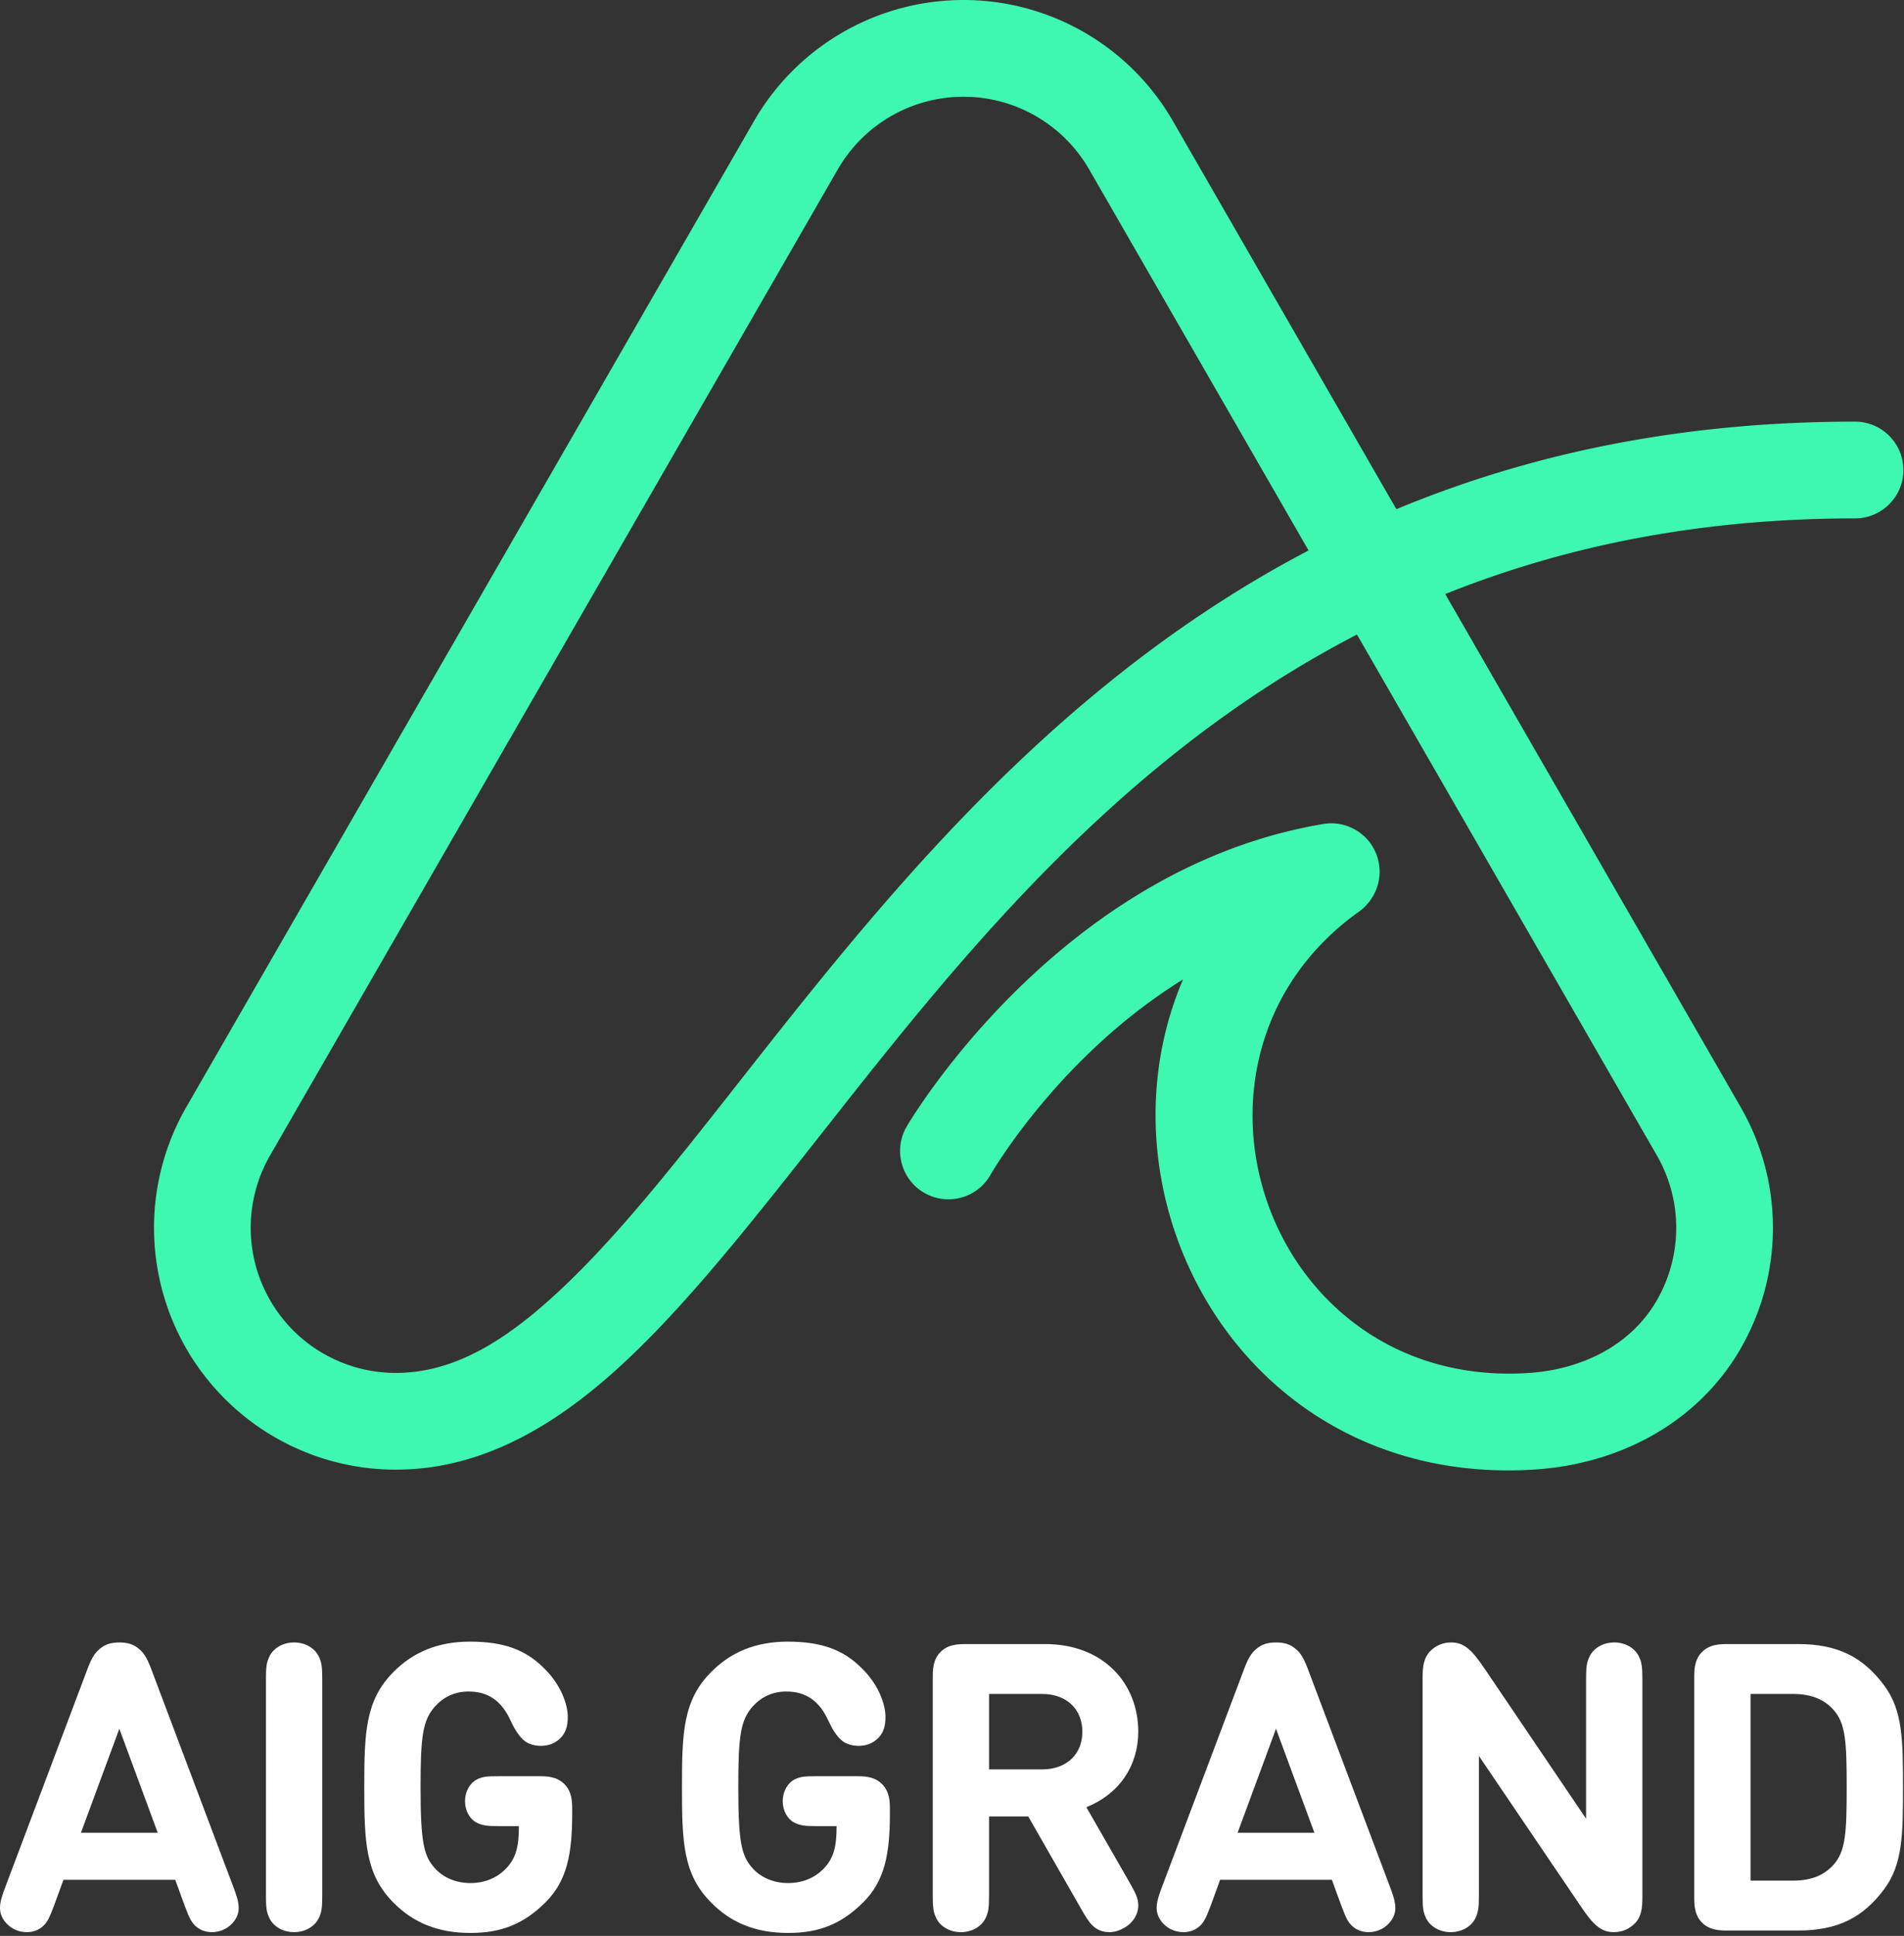
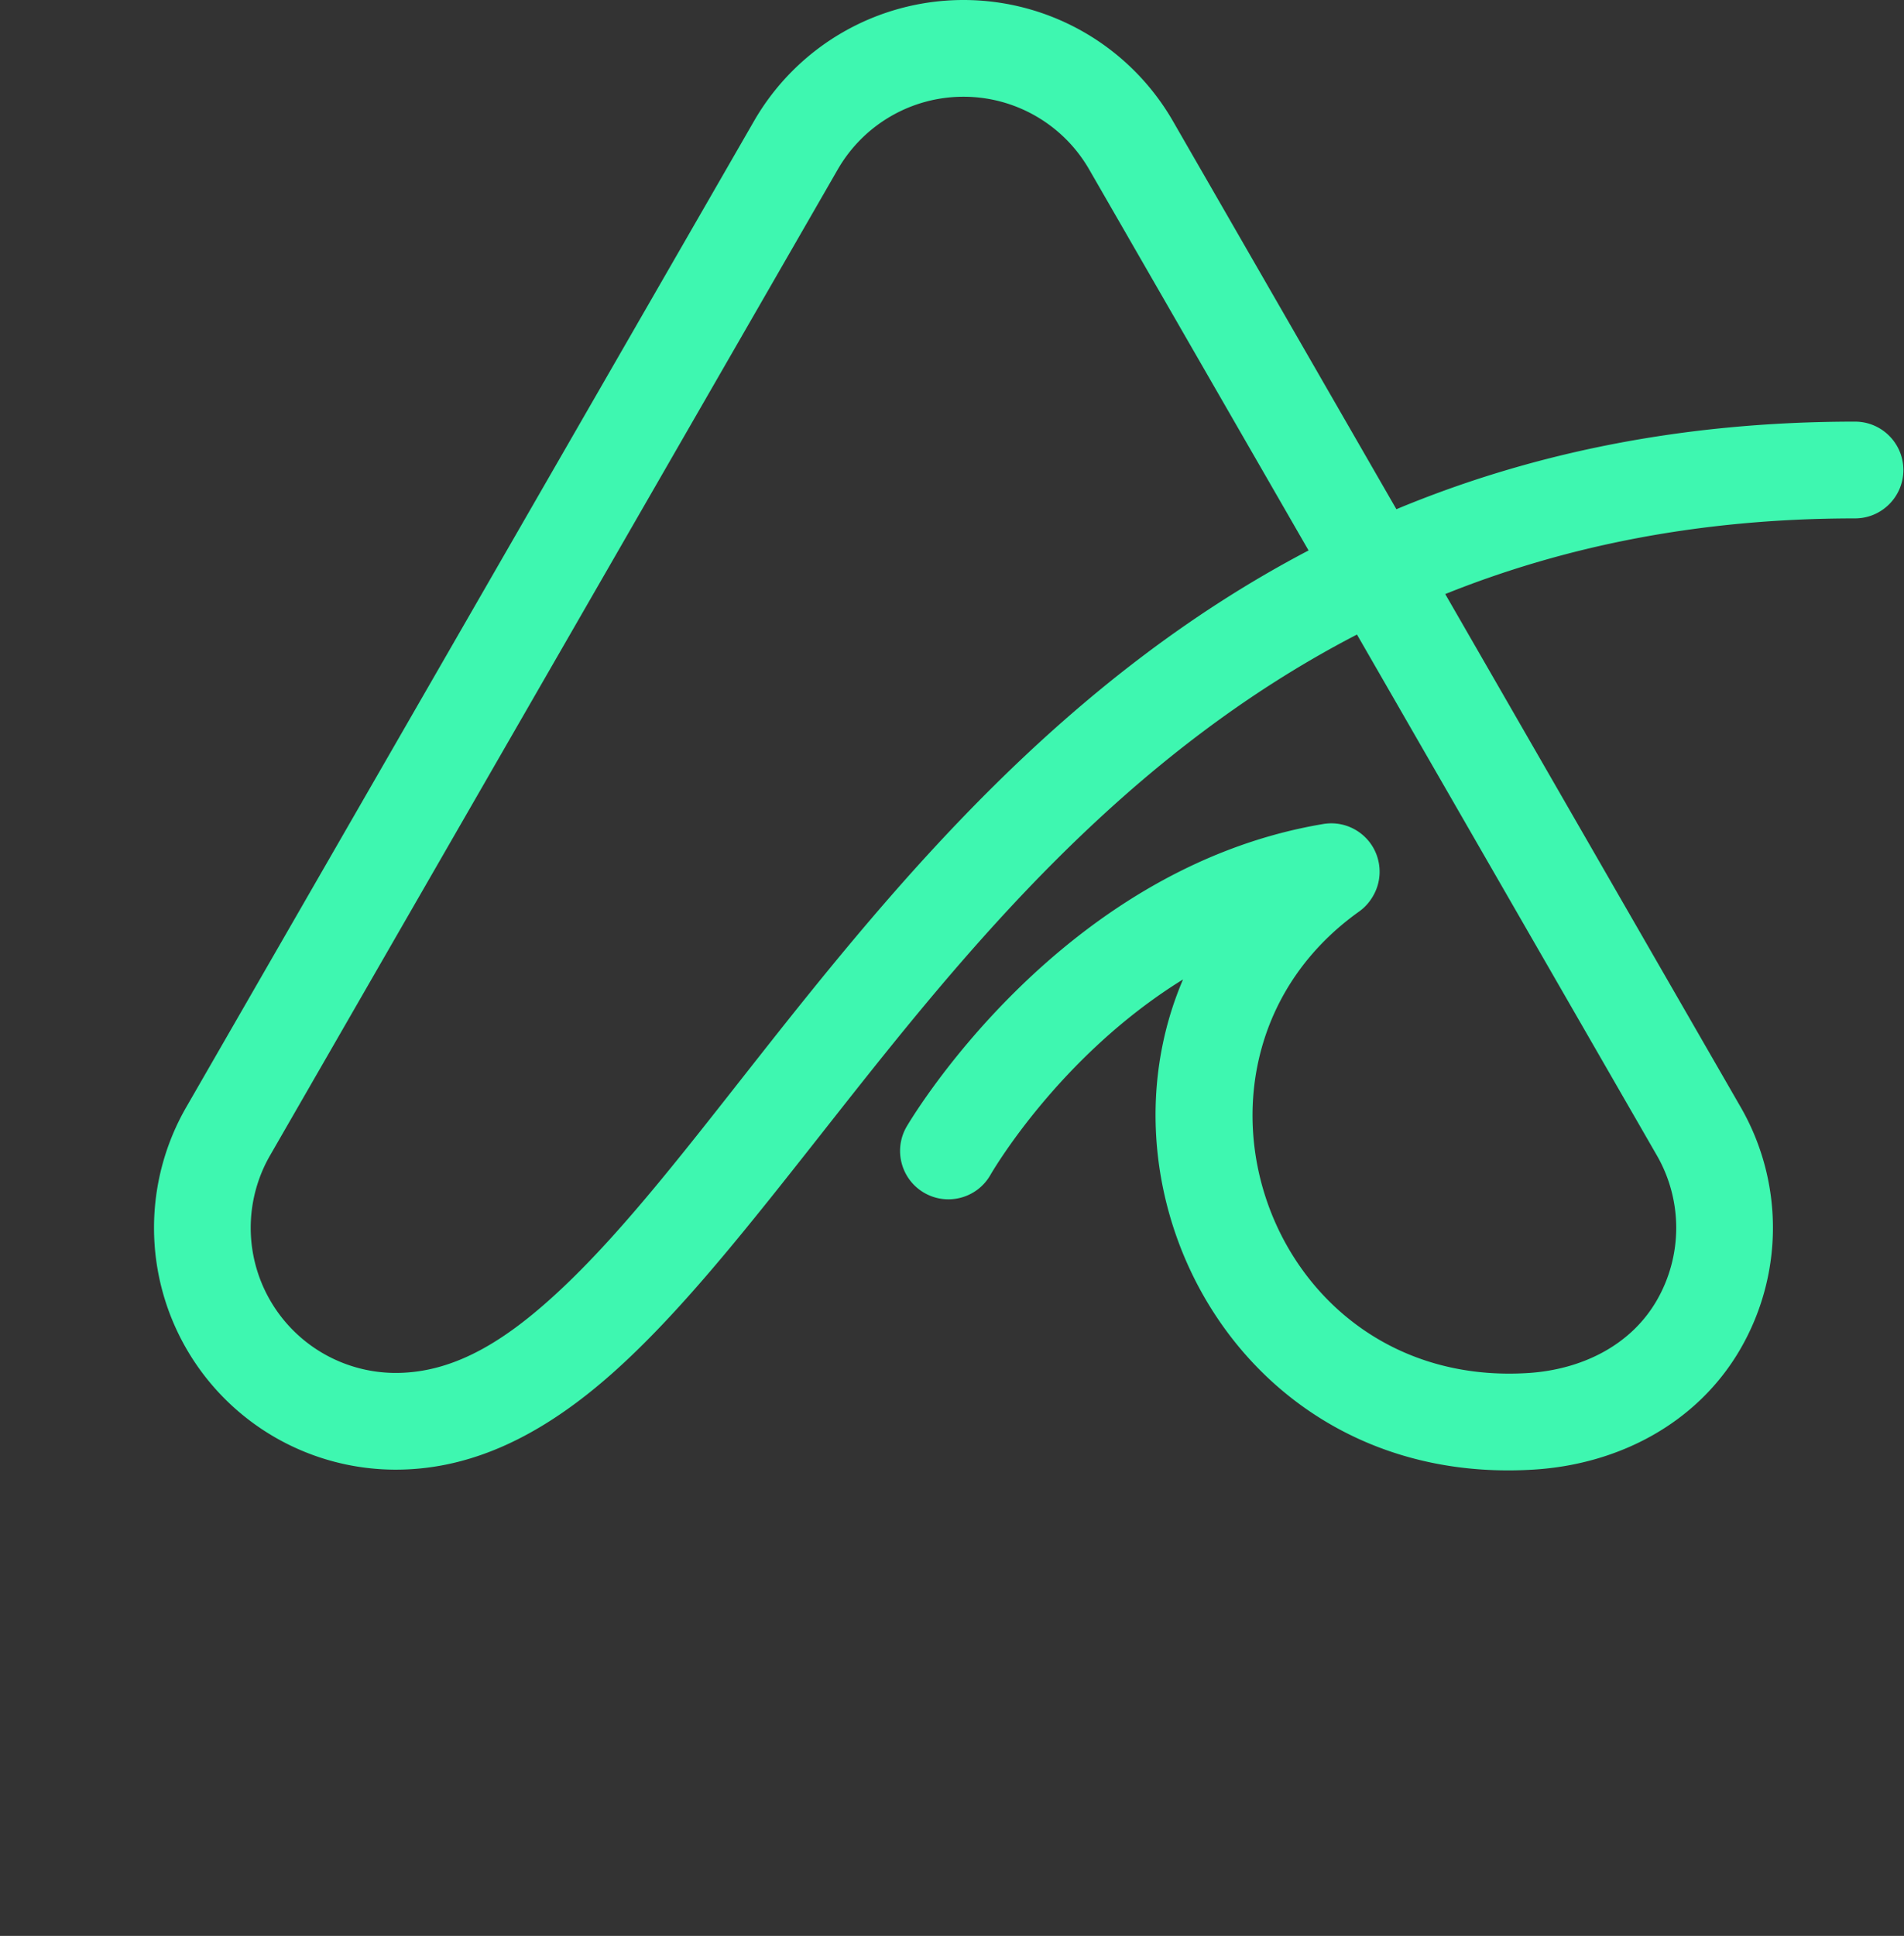
<svg xmlns="http://www.w3.org/2000/svg" xml:space="preserve" fill-rule="evenodd" stroke-linejoin="round" stroke-miterlimit="2" clip-rule="evenodd" viewBox="0 0 612 622">
  <rect x="0" y="0" width="612" height="622" fill="#333333" stroke="none" />
-   <path fill="#fff" d="m48.51 536 26.56 70.45c1.75 4.65 2.78 8.08-.45 11.57-1.68 1.81-4.07 2.78-6.46 2.78-2.01 0-3.62-.58-4.98-1.68-1.55-1.29-2.26-2.65-3.81-6.79l-3.04-8.34H20.39l-3.04 8.34c-1.55 4.14-2.26 5.5-3.81 6.79-1.36 1.1-2.97 1.68-4.98 1.68-2.39 0-4.78-.97-6.46-2.78-3.23-3.49-2.2-6.92-.45-11.57L28.21 536c1.29-3.36 2.26-4.85 3.69-6.08 1.74-1.55 3.68-2.2 6.46-2.2s4.72.65 6.46 2.2c1.42 1.23 2.4 2.72 3.69 6.08Zm-10.15 19.45-12.35 33.42H50.7l-12.34-33.42Zm65.22-15.58v68.78c0 4.2-.13 5.68-1.23 7.88-1.36 2.52-4.27 4.27-7.82 4.27-3.56 0-6.47-1.75-7.82-4.27-1.1-2.2-1.23-3.68-1.23-7.88v-68.78c0-4.2.13-5.68 1.23-7.88 1.35-2.52 4.26-4.27 7.82-4.27 3.55 0 6.46 1.75 7.82 4.27 1.1 2.2 1.23 3.68 1.23 7.88Zm31.6 34.39c0 17.58 1.04 21.98 4.46 25.86 2.59 2.97 6.66 4.91 11.57 4.91 4.72 0 8.66-1.75 11.44-4.66 3.3-3.42 4.14-7.3 4.14-13.63h-6.46c-3.82 0-5.24-.2-7.05-1.1-2.26-1.1-3.81-3.82-3.81-6.92s1.55-5.82 3.81-6.98c1.81-.91 3.23-1.04 7.05-1.04h12.6c2.65 0 5.95 0 8.47 2.53 2.52 2.52 2.52 5.81 2.52 8.46v.97c0 13.06-1.68 21.66-8.53 28.51-6.98 6.98-14.16 9.89-24.18 9.89-10.66 0-18.48-3.43-24.69-9.7-9.11-9.11-9.43-19.52-9.43-37.1 0-17.58.32-27.99 9.43-37.1 6.21-6.27 14.22-9.7 24.5-9.7 10.99 0 17.84 2.65 23.59 8.28 6.01 5.75 7.89 12.28 7.89 15.9 0 3.17-.72 5.17-2.39 6.85-1.75 1.74-3.95 2.46-6.27 2.46-2.07 0-4.01-.65-5.18-1.56-1.8-1.42-3.23-3.74-4.46-6.4-2.9-6.46-7.23-9.5-13.57-9.5-4.72 0-8.27 1.94-10.92 4.92-3.82 4.39-4.53 9.43-4.53 25.85Zm102.13 0c0 17.58 1.03 21.98 4.46 25.86 2.58 2.97 6.65 4.91 11.57 4.91 4.72 0 8.66-1.75 11.44-4.66 3.29-3.42 4.13-7.3 4.13-13.63h-6.46c-3.81 0-5.23-.2-7.05-1.1-2.26-1.1-3.81-3.82-3.81-6.92s1.55-5.82 3.81-6.98c1.82-.91 3.24-1.04 7.05-1.04h12.6c2.65 0 5.95 0 8.47 2.53 2.52 2.52 2.52 5.81 2.52 8.46v.97c0 13.06-1.68 21.66-8.53 28.51-6.98 6.98-14.15 9.89-24.17 9.89-10.67 0-18.49-3.43-24.69-9.7-9.12-9.11-9.44-19.52-9.44-37.1 0-17.58.32-27.99 9.44-37.1 6.2-6.27 14.22-9.7 24.49-9.7 10.99 0 17.84 2.65 23.59 8.28 6.02 5.75 7.89 12.28 7.89 15.9 0 3.17-.71 5.17-2.39 6.85-1.75 1.74-3.94 2.46-6.27 2.46-2.07 0-4.01-.65-5.17-1.56-1.81-1.42-3.23-3.74-4.46-6.4-2.91-6.46-7.24-9.5-13.57-9.5-4.72 0-8.28 1.94-10.93 4.92-3.81 4.39-4.52 9.43-4.52 25.85Zm80.6 9.37v25.02c0 4.2-.13 5.68-1.23 7.88-1.36 2.52-4.27 4.27-7.82 4.27-3.56 0-6.46-1.75-7.82-4.27-1.1-2.2-1.23-3.68-1.23-7.88v-69.42c0-2.65 0-5.95 2.52-8.47 2.52-2.52 5.82-2.52 8.47-2.52h25.14c18.81 0 29.93 12.73 29.93 28.12 0 10.98-6.08 20.03-16.68 24.3l13.77 23.98c2.07 3.62 2.78 5.1 2.91 7.24.13 2.84-1.49 5.82-4.46 7.5-1.55.9-3.17 1.42-4.79 1.42-4.84 0-6.72-3.3-9.05-7.37l-17.06-29.8h-12.6Zm0-15.12h17.06c7.89 0 12.93-4.91 12.93-12.09 0-7.24-5.04-12.15-12.93-12.15h-17.06v24.24ZM420.29 536l26.57 70.45c1.74 4.65 2.77 8.08-.46 11.57-1.68 1.81-4.07 2.78-6.46 2.78-2 0-3.62-.58-4.98-1.68-1.55-1.29-2.26-2.65-3.81-6.79l-3.04-8.34h-35.94l-3.03 8.34c-1.56 4.14-2.27 5.5-3.82 6.79-1.35 1.1-2.97 1.68-4.97 1.68-2.4 0-4.79-.97-6.47-2.78-3.23-3.49-2.2-6.92-.45-11.57L399.99 536c1.3-3.36 2.27-4.85 3.69-6.08 1.74-1.55 3.68-2.2 6.46-2.2s4.72.65 6.47 2.2c1.42 1.23 2.39 2.72 3.68 6.08Zm-10.15 19.45-12.34 33.42h24.69l-12.35-33.42Zm117.77-15.58v69.68c0 3.69-.39 6.4-2.46 8.47-1.81 1.81-4.01 2.78-6.79 2.78-4.13 0-6.72-2.59-10.53-8.27l-32.77-48.35v44.47c0 4.2-.13 5.68-1.23 7.88-1.36 2.52-4.27 4.27-7.82 4.27-3.55 0-6.46-1.75-7.82-4.27-1.1-2.2-1.23-3.68-1.23-7.88v-69.68c0-3.68.45-6.4 2.46-8.47 1.81-1.81 4.07-2.78 6.78-2.78 4.21 0 6.73 2.59 10.6 8.28l32.71 48.34v-44.47c0-4.2.13-5.68 1.23-7.88 1.36-2.52 4.26-4.27 7.82-4.27 3.55 0 6.46 1.75 7.82 4.27 1.1 2.2 1.23 3.68 1.23 7.88Zm27.66 80.41c-2.65 0-5.94 0-8.46-2.52-2.53-2.52-2.53-5.82-2.53-8.47v-70.06c0-2.65 0-5.95 2.53-8.47 2.52-2.52 5.81-2.52 8.46-2.52h22.37c12.54 0 20.87 4.01 27.79 13.44 5.82 7.89 5.95 17.33 5.95 32.58s-.13 24.69-5.95 32.58c-6.92 9.43-15.25 13.44-27.79 13.44h-22.37Zm7.11-76.01v59.98h13.7c6.08 0 10.48-1.94 13.45-5.69 3.36-4.2 3.75-9.82 3.75-24.3s-.39-20.1-3.75-24.3c-2.97-3.75-7.37-5.69-13.45-5.69h-13.7Z" />
  <path fill="#3ef7b0" d="M441.09 288.3a15.408 15.408 0 0 1-4.27 4.6c-66.07 47.15-30.24 153.6 54.36 148.25 16.92-1.07 32.86-8.64 41.35-23.32a46.62 46.62 0 0 0 .03-46.6l-96.39-167.35c-74.98 38.79-125.48 101.2-167.75 154.82-28.63 36.31-53.79 68.85-79.51 89.18-19.65 15.54-39.84 24.32-61.7 24.32a77.702 77.702 0 0 1-67.28-38.82 77.716 77.716 0 0 1-.05-77.67L242.35 38.92A77.714 77.714 0 0 1 309.69 0c27.79 0 53.46 14.84 67.33 38.92l71.82 124.69c41.89-17.45 90.38-28.14 147.42-28.14 8.58 0 15.54 6.97 15.54 15.55 0 8.57-6.96 15.54-15.54 15.54-50.69 0-94.05 9.18-131.72 24.31l94.96 164.84c13.85 24.04 13.82 53.65-.06 77.67-13.74 23.76-38.92 37.06-66.3 38.79-93.23 5.89-143.14-86.83-112.88-157.48-40.25 24.86-61.94 62.86-61.94 62.86-4.27 7.43-13.78 10-21.22 5.72-7.43-4.28-10-13.78-5.72-21.22 0 0 48-82.91 133.96-97.3 8.46-1.42 16.48 4.3 17.89 12.76.65 3.89-.2 7.69-2.14 10.79Zm-20.48-111.44L350.09 54.44c-8.33-14.45-23.73-23.36-40.4-23.36-16.68 0-32.08 8.91-40.41 23.36L86.81 371.23a46.597 46.597 0 0 0 .04 46.6 46.618 46.618 0 0 0 40.36 23.29c19.44 0 36.42-11.09 53.81-27.54 20.22-19.12 40.38-45.45 62.99-74.13 44.55-56.51 98.07-121.45 176.6-162.59Z" />
</svg>